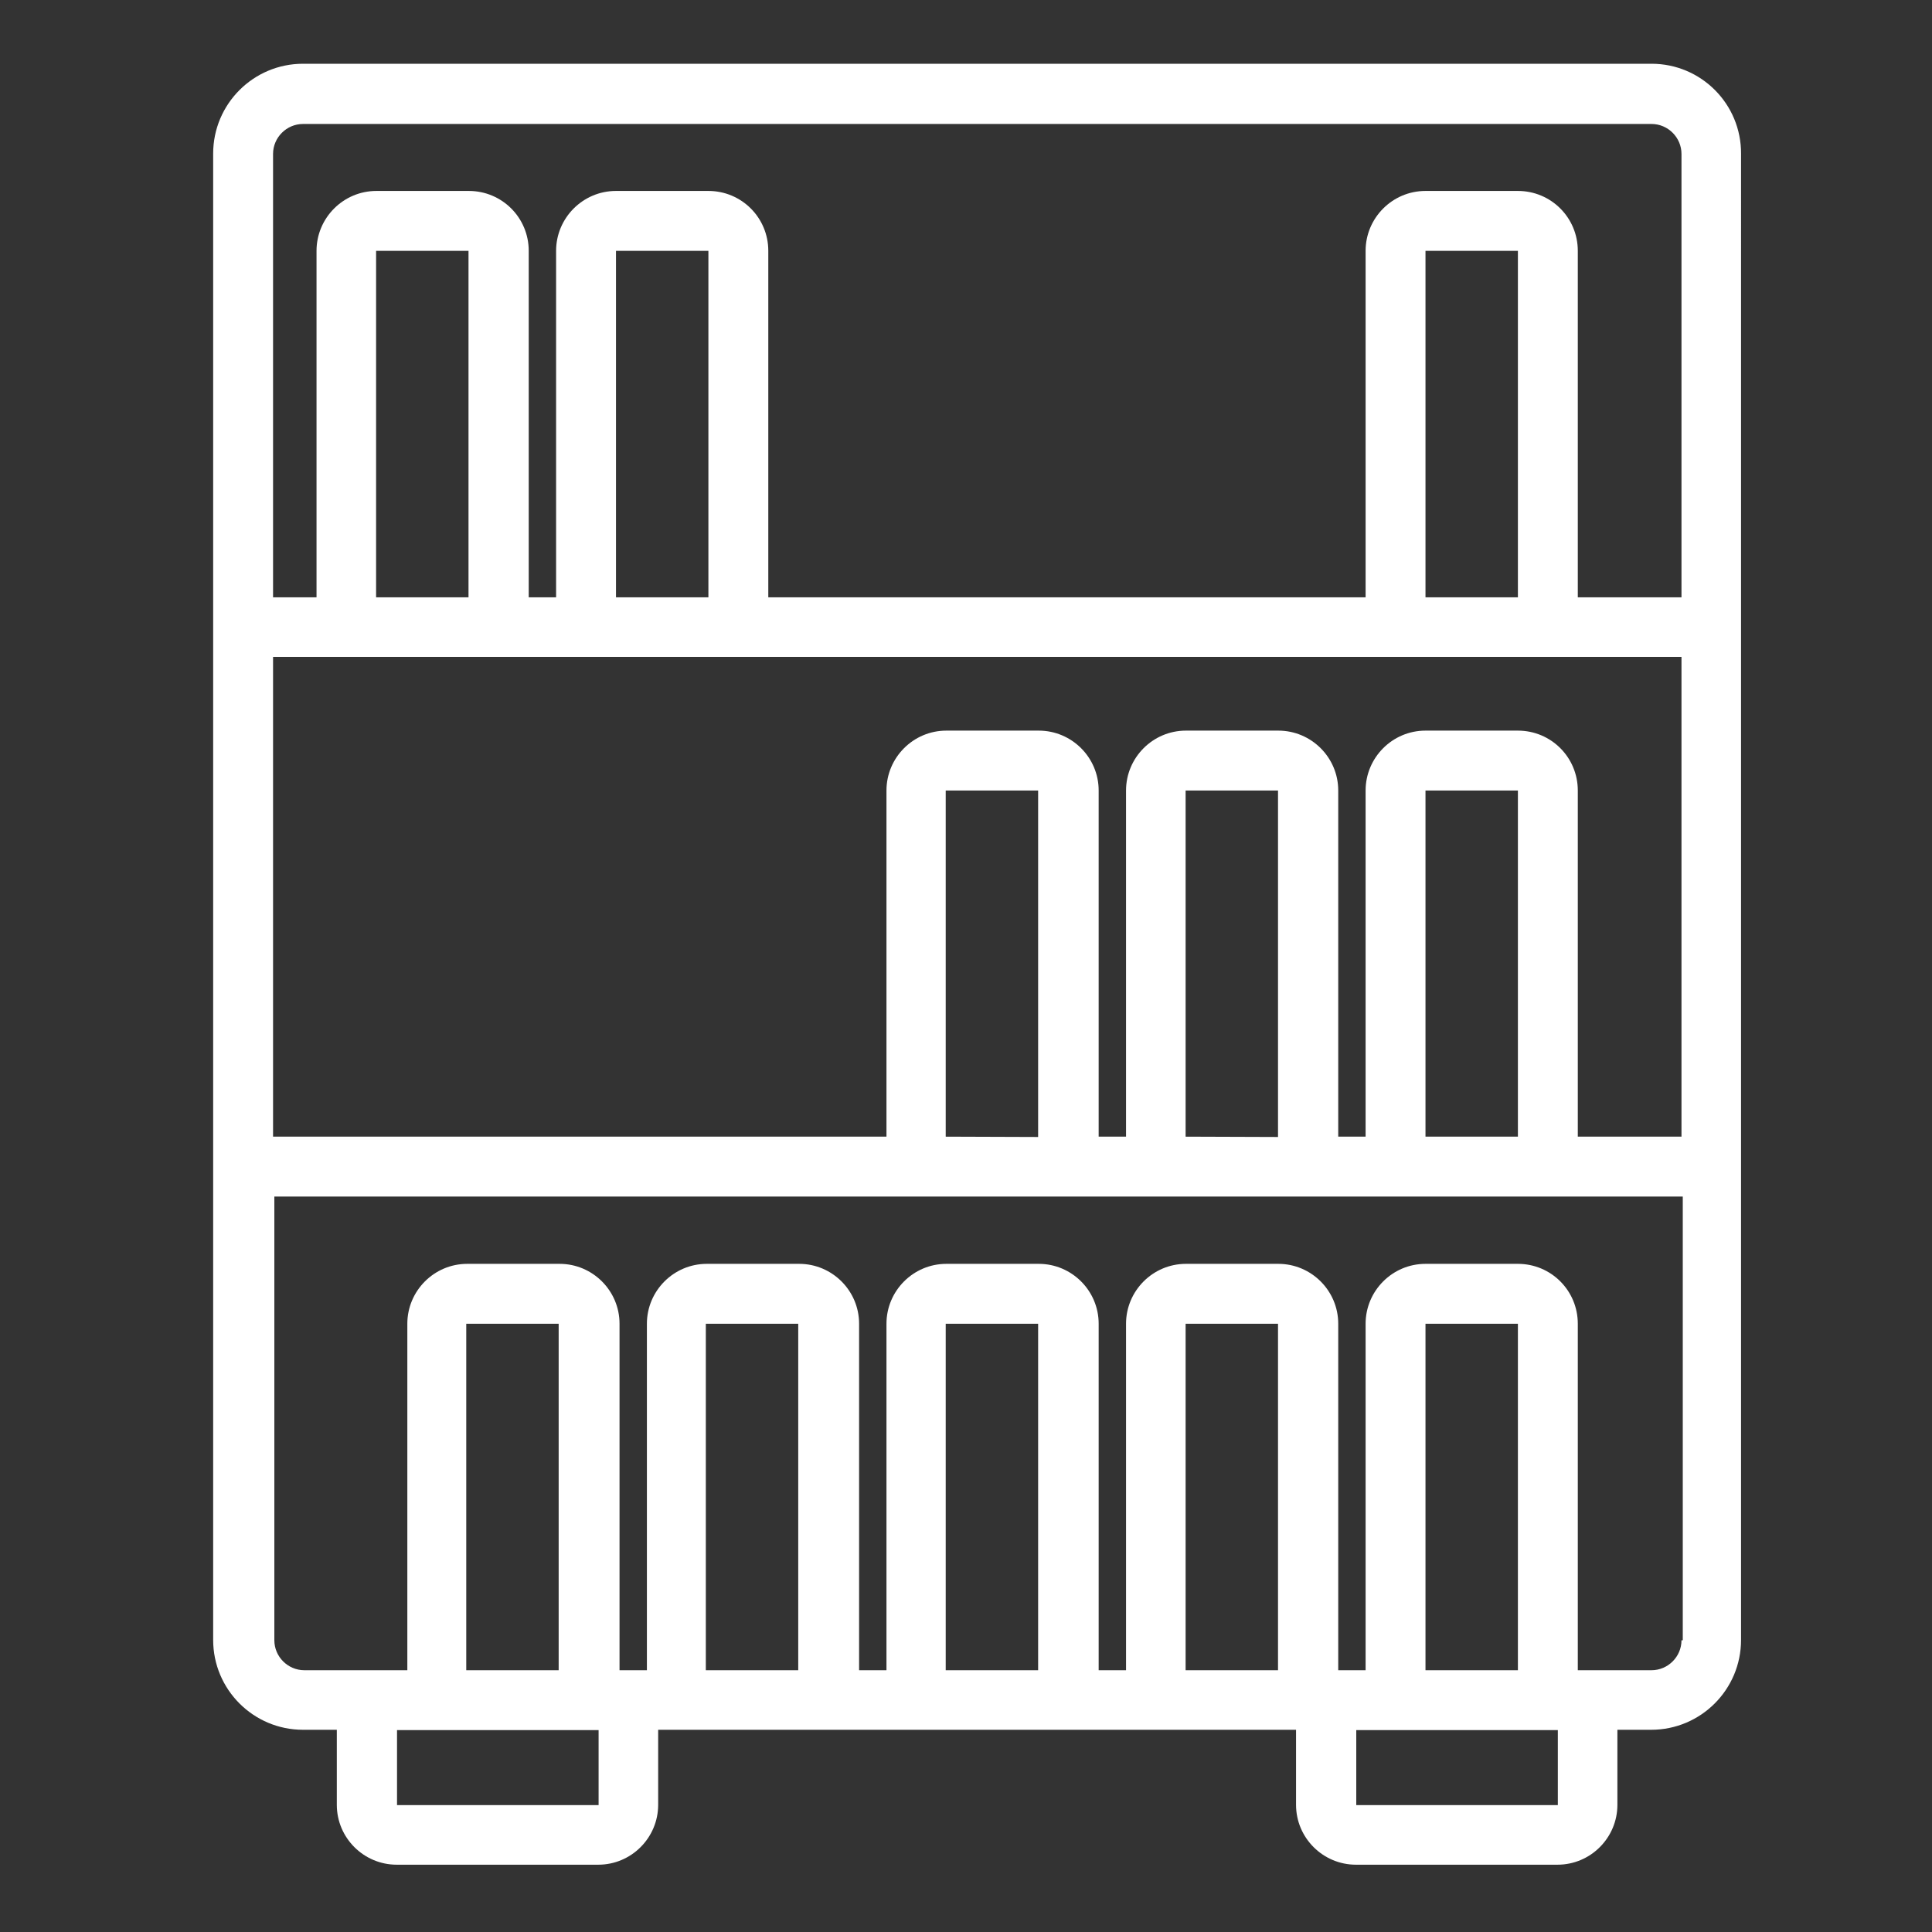
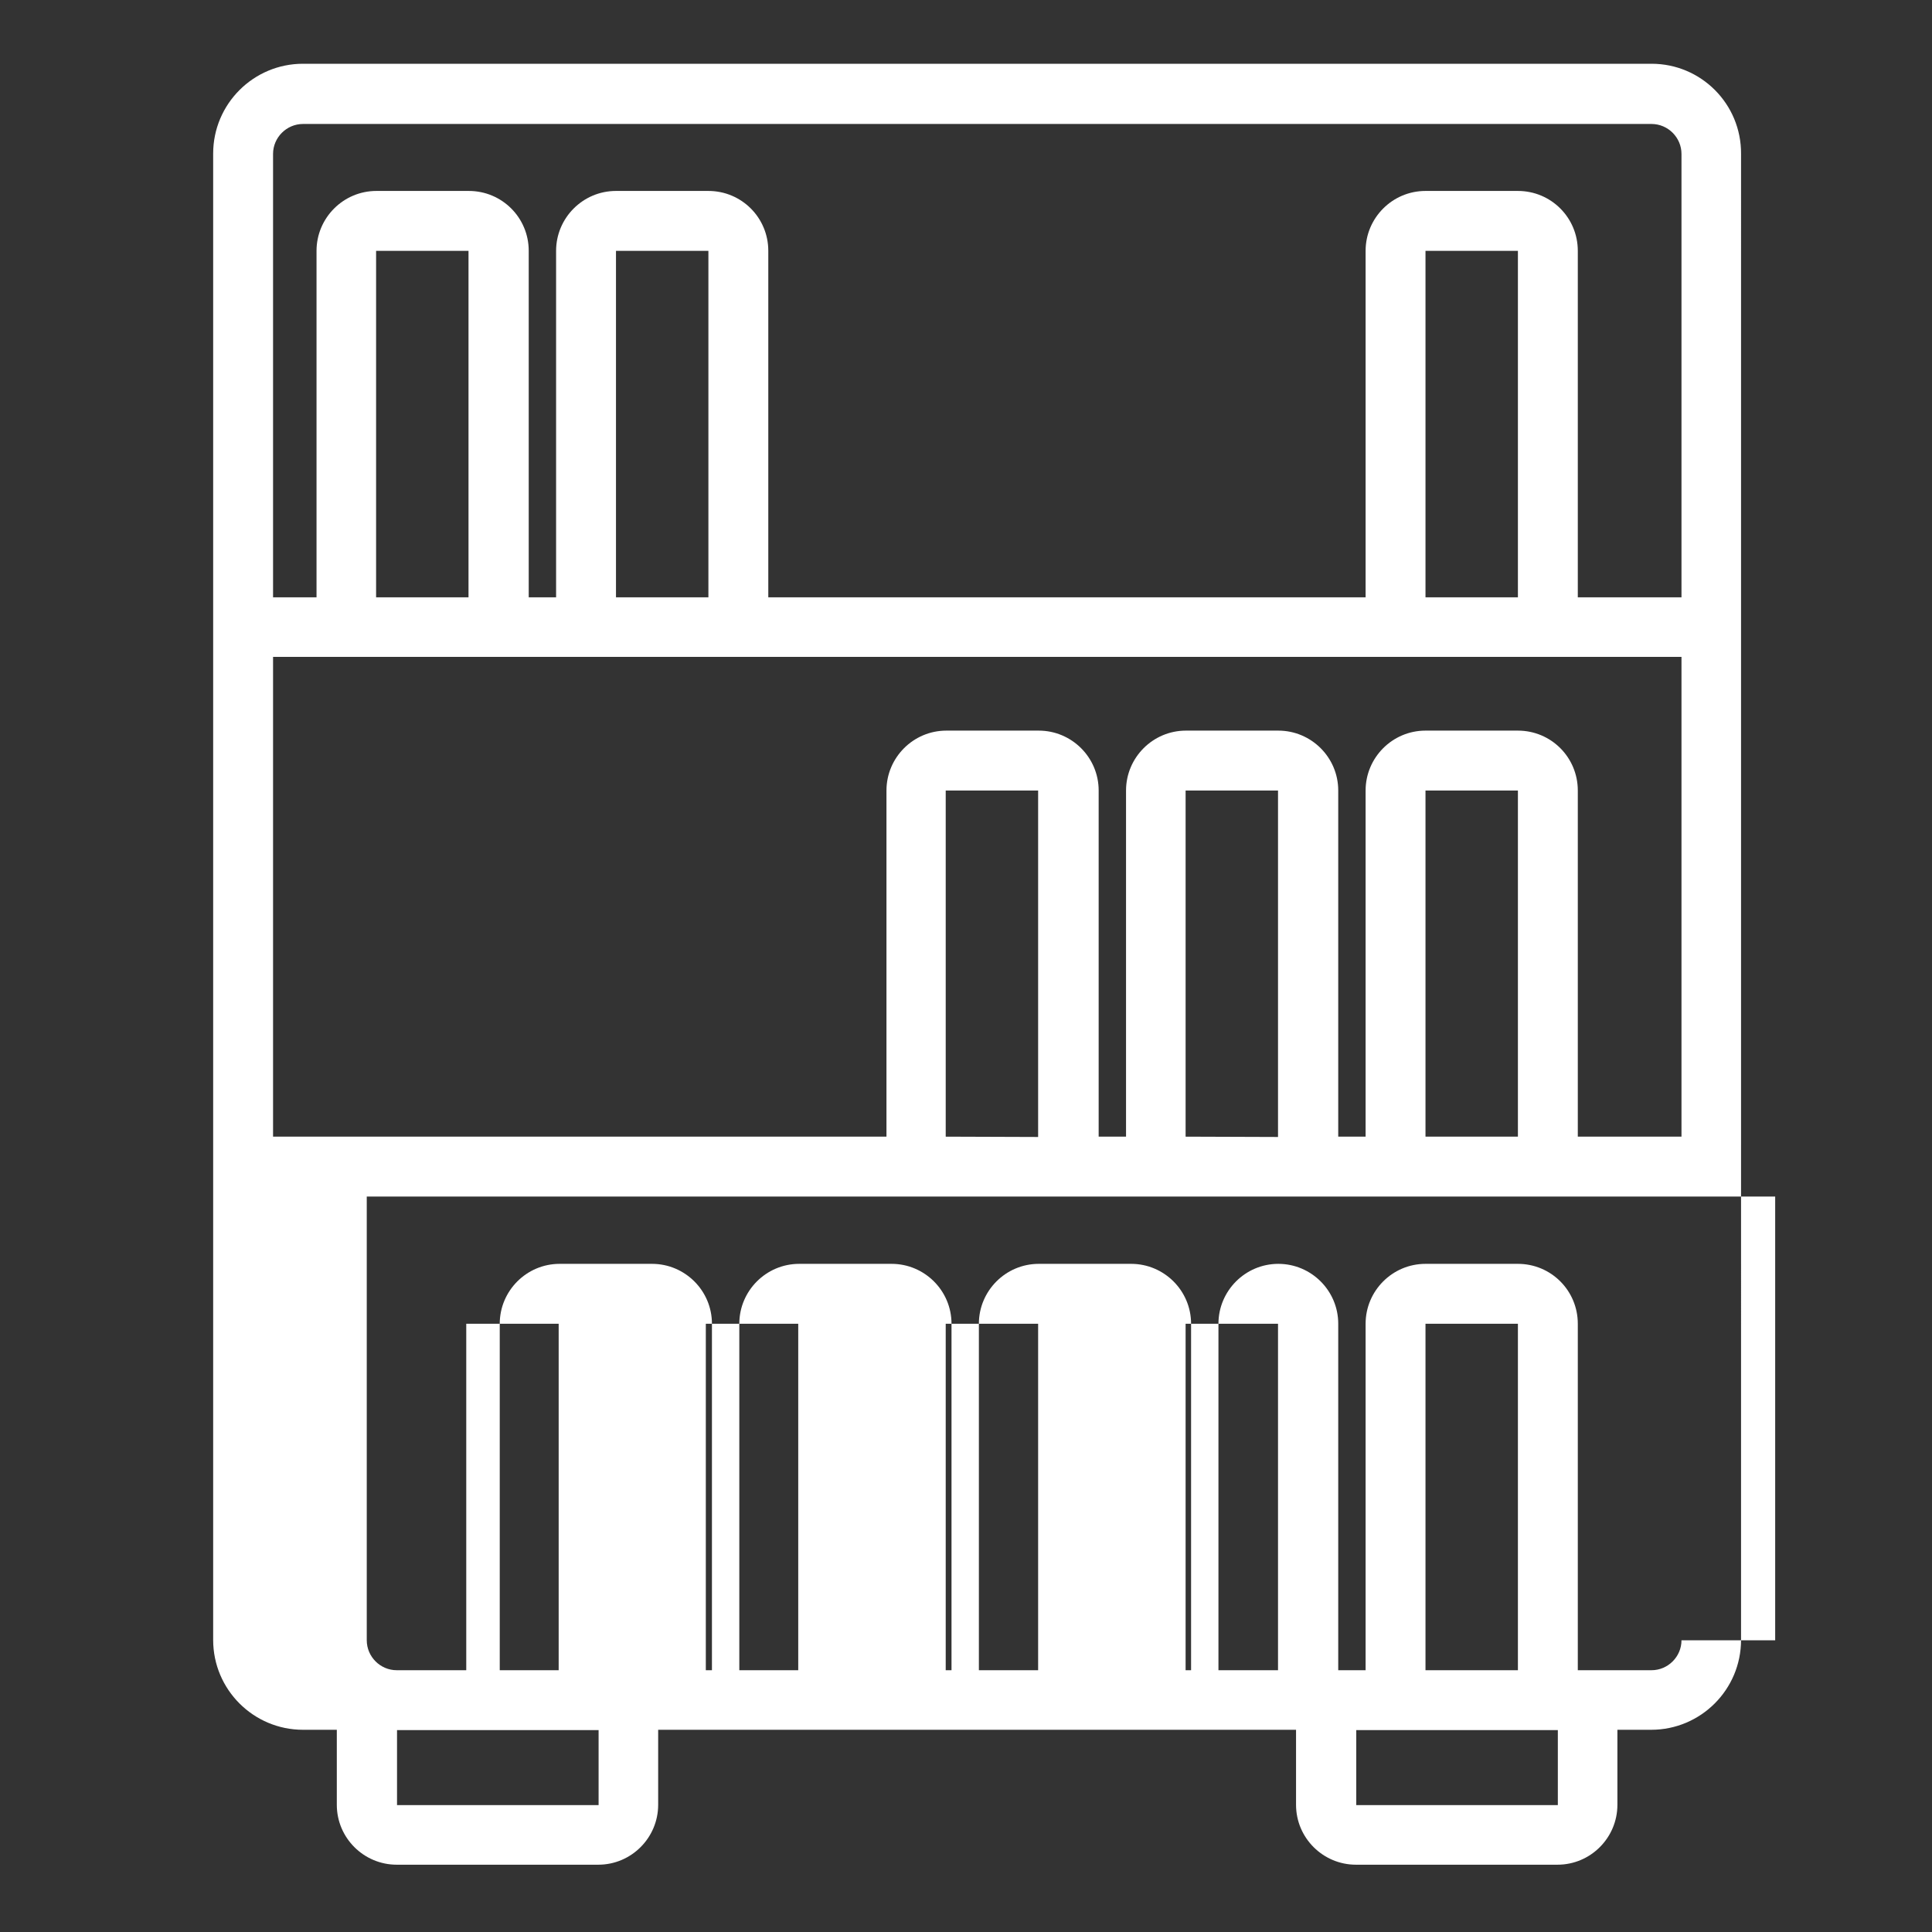
<svg xmlns="http://www.w3.org/2000/svg" version="1.1" id="Layer_1" x="0px" y="0px" viewBox="0 0 60 60" style="enable-background:new 0 0 60 60;" xml:space="preserve">
  <rect x="0" y="0" width="60" height="60" fill="#333333" stroke="none" />
  <style type="text/css">
	.st0{fill:#FFFFFF;}
</style>
-   <path class="st0" d="M52.22,18.55H49V7.79c0-1.03-0.83-1.86-1.86-1.86h-2.87c-1.03,0-1.86,0.84-1.86,1.86v10.76H23.86V7.79  c0-1.03-0.83-1.86-1.86-1.86h-2.87c-1.03,0-1.86,0.84-1.86,1.86v10.76h-0.85V7.79c0-1.03-0.83-1.86-1.86-1.86h-2.87  c-1.03,0-1.86,0.84-1.86,1.86v10.76H8.48V4.78c0-0.51,0.42-0.93,0.93-0.93h41.88c0.51,0,0.93,0.42,0.93,0.93V18.55z M47.14,18.55  h-2.87V7.79h2.87V18.55z M22,18.55h-2.87V7.79H22V18.55z M11.68,18.55V7.79h2.87v10.76H11.68z M18.29,35.3H8.48V20.4h3.2h2.87h4.58  H22h22.27h2.87h5.08v14.9H49V24.55c0-1.03-0.83-1.86-1.86-1.86h-2.87c-1.03,0-1.86,0.84-1.86,1.86V35.3h-0.85V24.55  c0-1.03-0.84-1.86-1.86-1.86h-2.87c-1.03,0-1.86,0.84-1.86,1.86V35.3h-0.85V24.55c0-1.03-0.84-1.86-1.86-1.86h-2.87  c-1.03,0-1.86,0.84-1.86,1.86V35.3H24.7H18.29z M47.14,35.3h-2.87V24.55h2.87V35.3z M36.82,35.3V24.55h2.87v10.76L36.82,35.3  L36.82,35.3z M29.37,35.3V24.55h2.87v10.76L29.37,35.3L29.37,35.3z M52.22,50.94c0,0.51-0.42,0.93-0.93,0.93H49V41.11  c0-1.03-0.83-1.86-1.86-1.86h-2.87c-1.03,0-1.86,0.84-1.86,1.86v10.76h-0.85V41.11c0-1.03-0.84-1.86-1.86-1.86h-2.87  c-1.03,0-1.86,0.84-1.86,1.86v10.76h-0.85V41.11c0-1.03-0.84-1.86-1.86-1.86h-2.87c-1.03,0-1.86,0.84-1.86,1.86v10.76h-0.85V41.11  c0-1.03-0.84-1.86-1.86-1.86h-2.87c-1.03,0-1.86,0.84-1.86,1.86v10.76h-0.85V41.11c0-1.03-0.84-1.86-1.86-1.86h-2.87  c-1.03,0-1.86,0.84-1.86,1.86v10.76h-3.2c-0.51,0-0.93-0.42-0.93-0.93V37.16h20.89h2.87h4.58h2.87h4.58h2.87h5.08v13.78H52.22z   M44.27,51.87V41.11h2.87v10.76C47.14,51.87,44.27,51.87,44.27,51.87z M48.38,56.06h-6.26v-2.33h2.15h2.87h1.24  C48.38,53.73,48.38,56.06,48.38,56.06z M36.82,51.87V41.11h2.87v10.76C39.69,51.87,36.82,51.87,36.82,51.87z M29.37,41.11h2.87  v10.76h-2.87C29.37,51.87,29.37,41.11,29.37,41.11z M21.92,51.87V41.11h2.87v10.76C24.79,51.87,21.92,51.87,21.92,51.87z   M14.48,51.87V41.11h2.87v10.76C17.35,51.87,14.48,51.87,14.48,51.87z M18.59,56.06h-6.26v-2.33h2.15h2.87h1.24  C18.59,53.73,18.59,56.06,18.59,56.06z M51.29,1.98H9.41c-1.54,0-2.79,1.25-2.79,2.79v46.16c0,1.54,1.25,2.79,2.79,2.79h1.05v2.33  c0,1.03,0.84,1.86,1.86,1.86h6.26c1.03,0,1.86-0.84,1.86-1.86v-2.33h1.48h2.87h4.58h2.87h4.58h2.87h0.56v2.33  c0,1.03,0.84,1.86,1.86,1.86h6.26c1.03,0,1.86-0.84,1.86-1.86v-2.33h1.05c1.54,0,2.79-1.25,2.79-2.79V4.78  C54.08,3.23,52.83,1.98,51.29,1.98" />
+   <path class="st0" d="M52.22,18.55H49V7.79c0-1.03-0.83-1.86-1.86-1.86h-2.87c-1.03,0-1.86,0.84-1.86,1.86v10.76H23.86V7.79  c0-1.03-0.83-1.86-1.86-1.86h-2.87c-1.03,0-1.86,0.84-1.86,1.86v10.76h-0.85V7.79c0-1.03-0.83-1.86-1.86-1.86h-2.87  c-1.03,0-1.86,0.84-1.86,1.86v10.76H8.48V4.78c0-0.51,0.42-0.93,0.93-0.93h41.88c0.51,0,0.93,0.42,0.93,0.93V18.55z M47.14,18.55  h-2.87V7.79h2.87V18.55z M22,18.55h-2.87V7.79H22V18.55z M11.68,18.55V7.79h2.87v10.76H11.68z M18.29,35.3H8.48V20.4h3.2h2.87h4.58  H22h22.27h2.87h5.08v14.9H49V24.55c0-1.03-0.83-1.86-1.86-1.86h-2.87c-1.03,0-1.86,0.84-1.86,1.86V35.3h-0.85V24.55  c0-1.03-0.84-1.86-1.86-1.86h-2.87c-1.03,0-1.86,0.84-1.86,1.86V35.3h-0.85V24.55c0-1.03-0.84-1.86-1.86-1.86h-2.87  c-1.03,0-1.86,0.84-1.86,1.86V35.3H24.7H18.29z M47.14,35.3h-2.87V24.55h2.87V35.3z M36.82,35.3V24.55h2.87v10.76L36.82,35.3  L36.82,35.3z M29.37,35.3V24.55h2.87v10.76L29.37,35.3L29.37,35.3z M52.22,50.94c0,0.51-0.42,0.93-0.93,0.93H49V41.11  c0-1.03-0.83-1.86-1.86-1.86h-2.87c-1.03,0-1.86,0.84-1.86,1.86v10.76h-0.85V41.11c0-1.03-0.84-1.86-1.86-1.86c-1.03,0-1.86,0.84-1.86,1.86v10.76h-0.85V41.11c0-1.03-0.84-1.86-1.86-1.86h-2.87c-1.03,0-1.86,0.84-1.86,1.86v10.76h-0.85V41.11  c0-1.03-0.84-1.86-1.86-1.86h-2.87c-1.03,0-1.86,0.84-1.86,1.86v10.76h-0.85V41.11c0-1.03-0.84-1.86-1.86-1.86h-2.87  c-1.03,0-1.86,0.84-1.86,1.86v10.76h-3.2c-0.51,0-0.93-0.42-0.93-0.93V37.16h20.89h2.87h4.58h2.87h4.58h2.87h5.08v13.78H52.22z   M44.27,51.87V41.11h2.87v10.76C47.14,51.87,44.27,51.87,44.27,51.87z M48.38,56.06h-6.26v-2.33h2.15h2.87h1.24  C48.38,53.73,48.38,56.06,48.38,56.06z M36.82,51.87V41.11h2.87v10.76C39.69,51.87,36.82,51.87,36.82,51.87z M29.37,41.11h2.87  v10.76h-2.87C29.37,51.87,29.37,41.11,29.37,41.11z M21.92,51.87V41.11h2.87v10.76C24.79,51.87,21.92,51.87,21.92,51.87z   M14.48,51.87V41.11h2.87v10.76C17.35,51.87,14.48,51.87,14.48,51.87z M18.59,56.06h-6.26v-2.33h2.15h2.87h1.24  C18.59,53.73,18.59,56.06,18.59,56.06z M51.29,1.98H9.41c-1.54,0-2.79,1.25-2.79,2.79v46.16c0,1.54,1.25,2.79,2.79,2.79h1.05v2.33  c0,1.03,0.84,1.86,1.86,1.86h6.26c1.03,0,1.86-0.84,1.86-1.86v-2.33h1.48h2.87h4.58h2.87h4.58h2.87h0.56v2.33  c0,1.03,0.84,1.86,1.86,1.86h6.26c1.03,0,1.86-0.84,1.86-1.86v-2.33h1.05c1.54,0,2.79-1.25,2.79-2.79V4.78  C54.08,3.23,52.83,1.98,51.29,1.98" />
</svg>